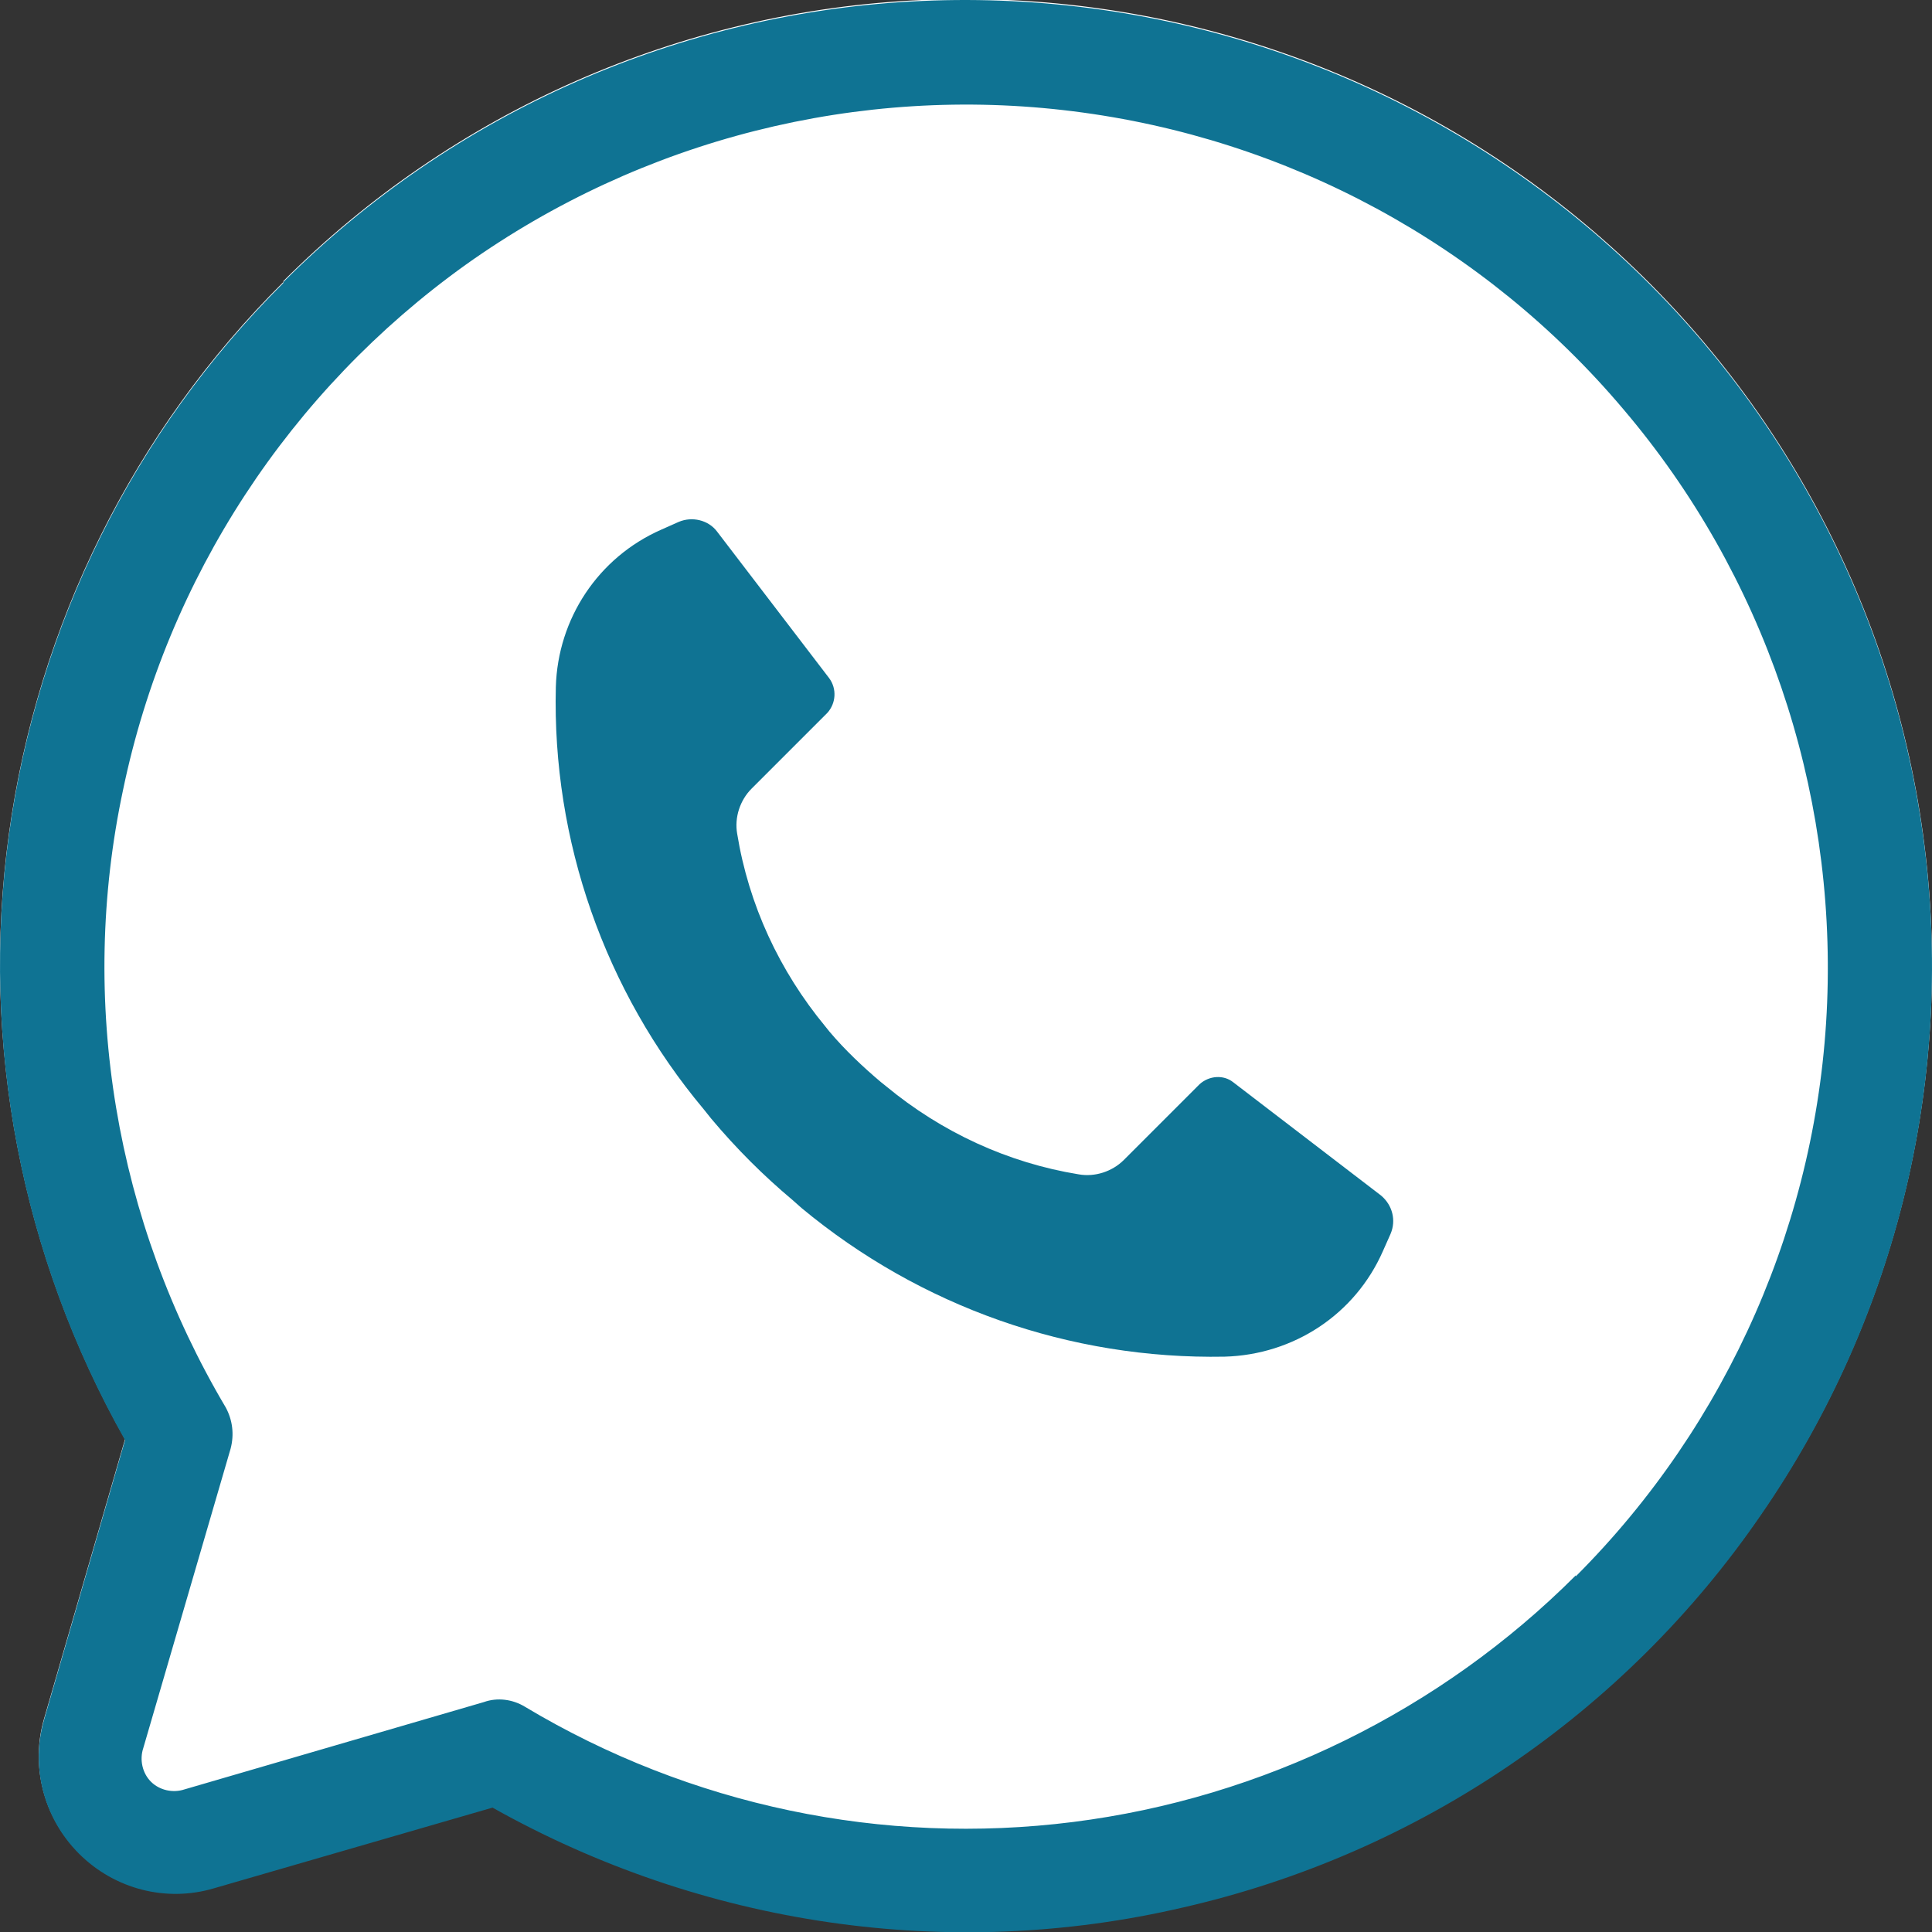
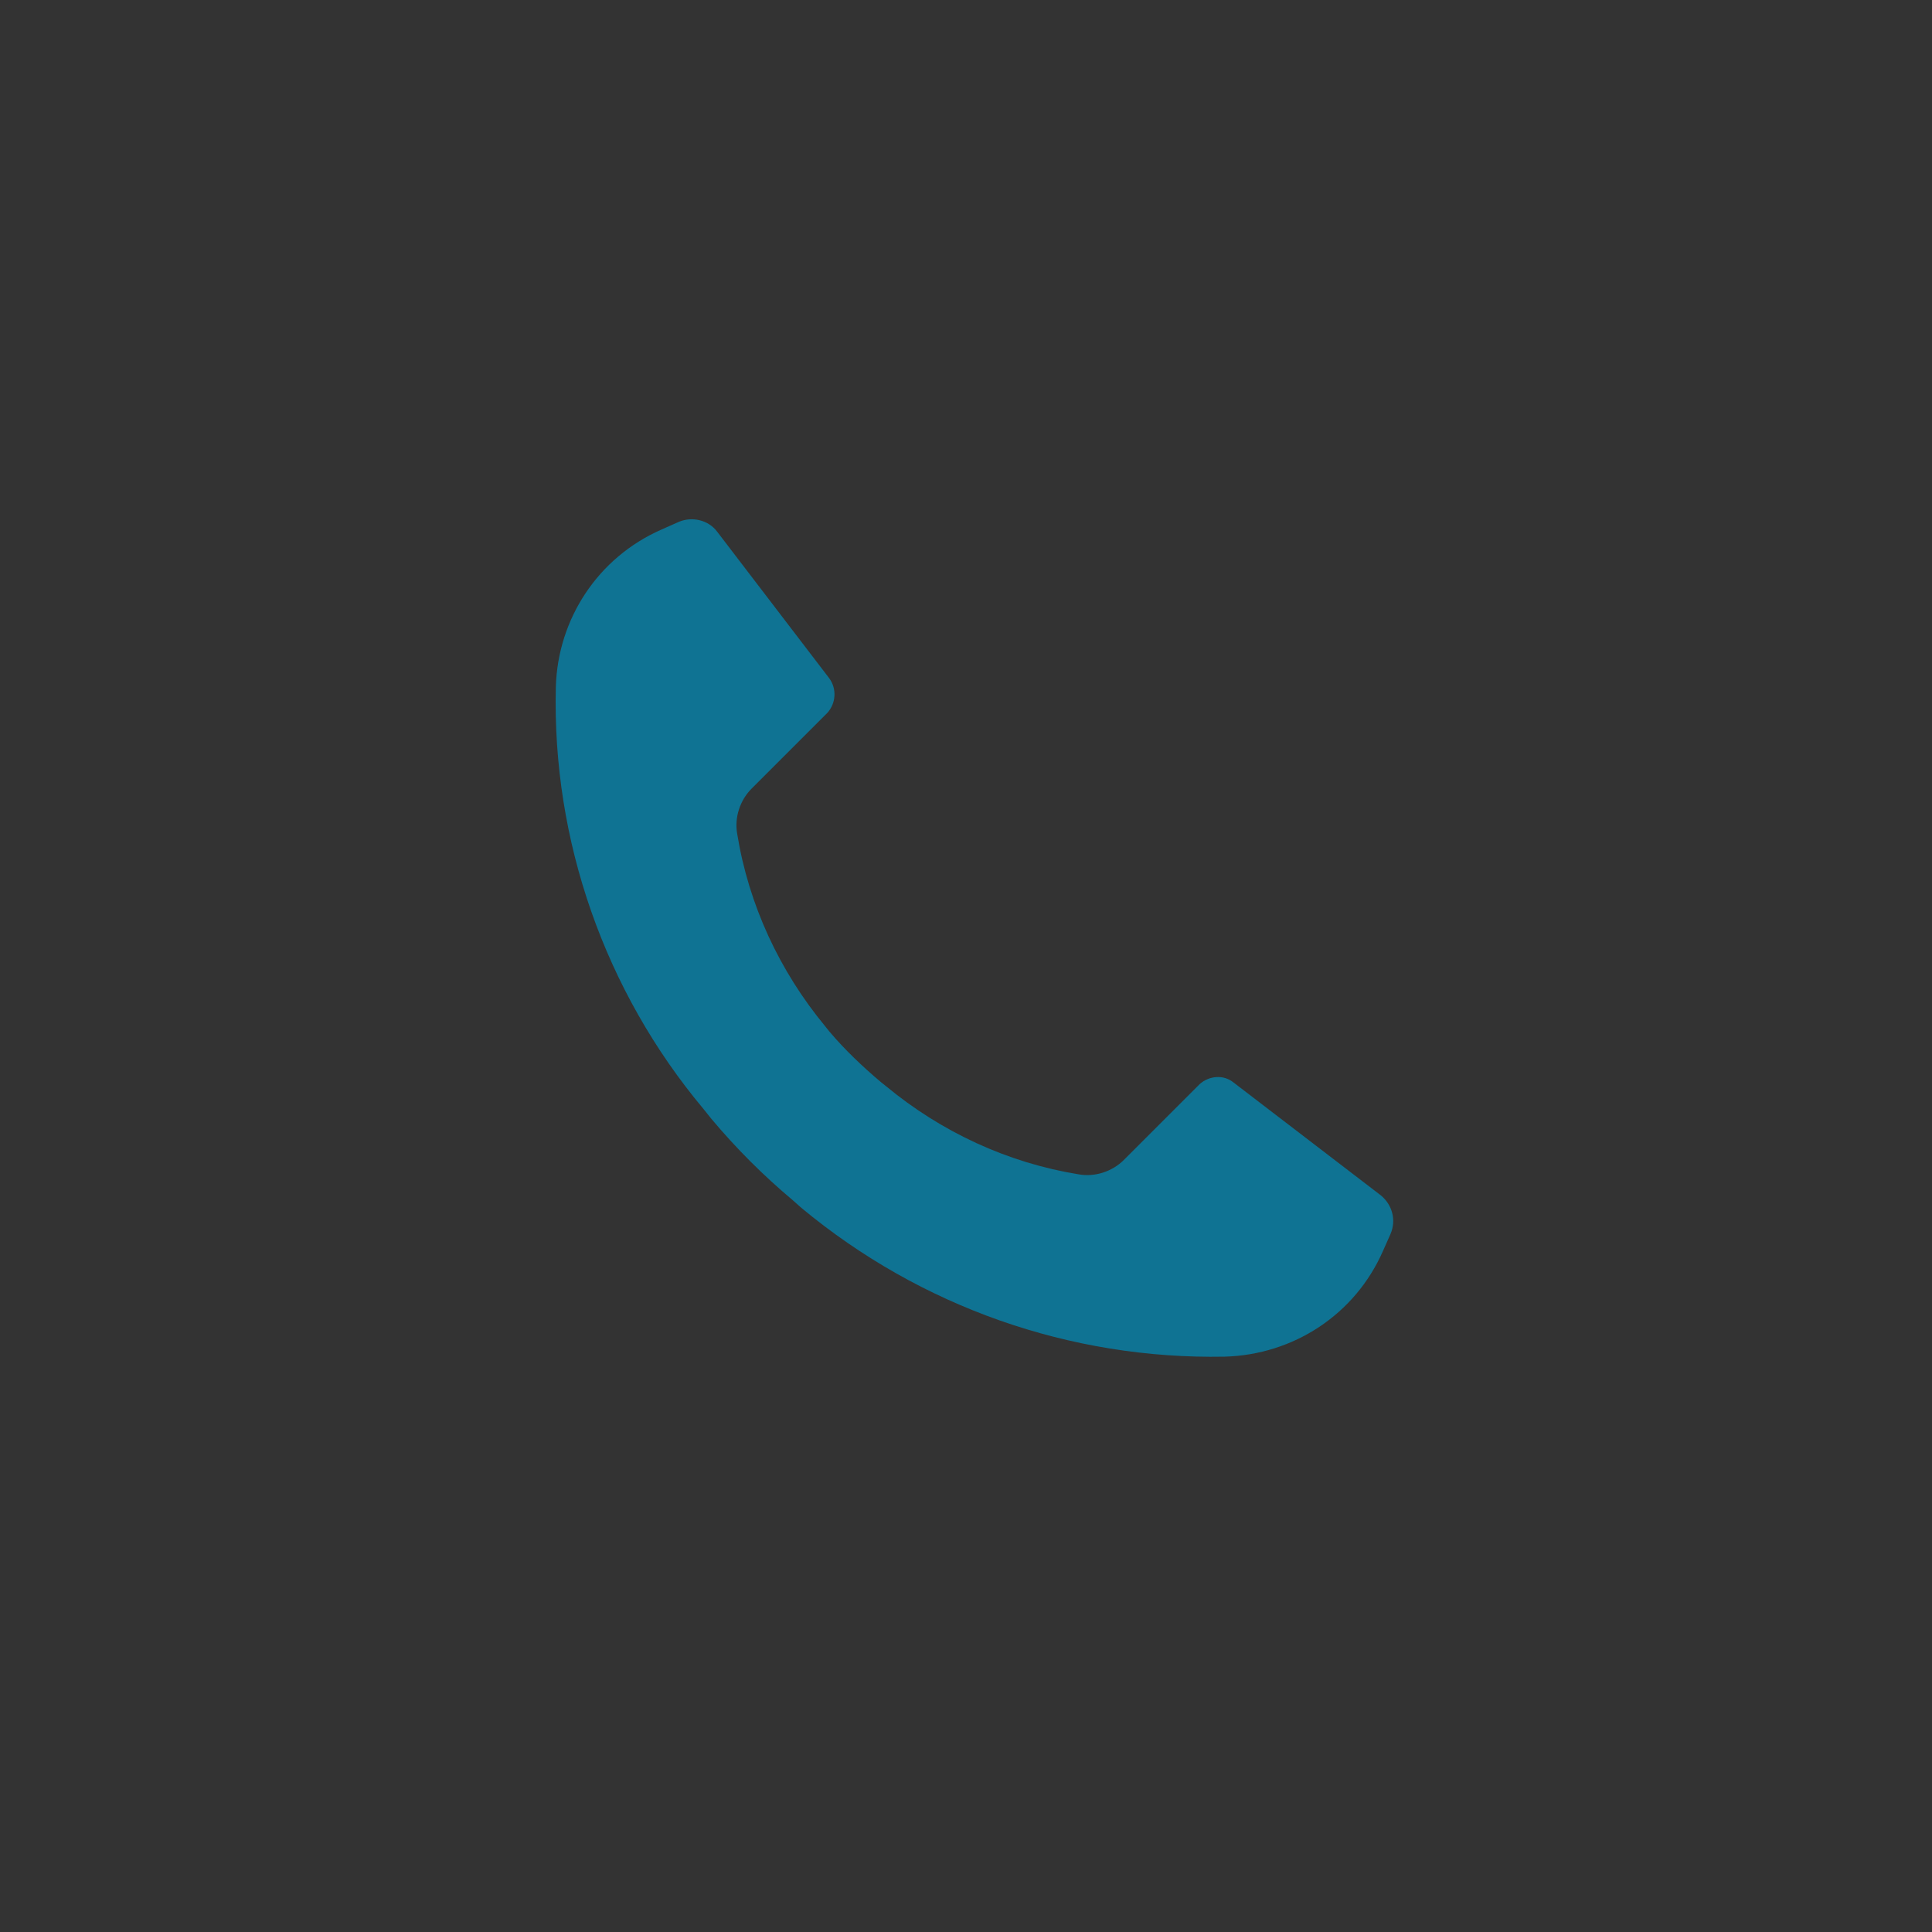
<svg xmlns="http://www.w3.org/2000/svg" xmlns:ns1="http://sodipodi.sourceforge.net/DTD/sodipodi-0.dtd" xmlns:ns2="http://www.inkscape.org/namespaces/inkscape" version="1.1" id="Calque_1" x="0px" y="0px" viewBox="0 0 201.361 201.39" xml:space="preserve" ns1:docname="picto-tel.svg" width="201.361" height="201.39" ns2:version="1.1.1 (3bf5ae0d25, 2021-09-20)">
  <rect x="0" y="0" width="201.361" height="201.39" fill="#333333" stroke="none" />
  <defs id="defs11" />
  <ns1:namedview id="namedview9" pagecolor="#ffffff" bordercolor="#666666" borderopacity="1.0" ns2:pageshadow="2" ns2:pageopacity="0.0" ns2:pagecheckerboard="0" showgrid="false" fit-margin-top="0" fit-margin-left="0" fit-margin-right="0" fit-margin-bottom="0" ns2:zoom="2.91" ns2:cx="104.29553" ns2:cy="91.752577" ns2:window-width="2560" ns2:window-height="1371" ns2:window-x="1920" ns2:window-y="32" ns2:window-maximized="1" ns2:current-layer="Calque_1" />
  <style type="text/css" id="style2"> .st0{fill:#014577;} .st1{fill:#0090D9;} .st2{fill:none;} .st3{opacity:0.5;} .st4{opacity:0.5;fill:#0090D9;} .st5{fill:#FFFFFF;} .st6{fill:#BB0003;} .st7{fill:none;stroke:#014577;stroke-width:13;stroke-miterlimit:10;} .st8{fill:none;stroke:#FFFFFF;stroke-width:13;stroke-miterlimit:10;} .st9{fill-rule:evenodd;clip-rule:evenodd;} </style>
-   <path class="st1" d="m 29.532,29.397 c -15.6,15.5 -25.6,35.7 -28.6,57.5 -3,21.8 1.3,44 12.1,63.1 l -8.4,29 c -1.5,5 -0.1,10.4 3.6,14.1 3.7,3.7 9.1,5.1 14.1,3.6 l 29,-8.4 c 21.9,12.3 47.6,16.1 72,10.4 24.5,-5.6 46,-20.2 60.2,-40.9 14.3,-20.7 20.3,-45.9 16.9,-70.8 -3.4,-24.9 -16,-47.6 -35.3,-63.7 -19.3,-16.1 -43.9,-24.4 -69,-23.3 -25.1,1.1 -48.9,11.6 -66.6,29.3 z" id="path4-3" style="fill:#ffffff;fill-opacity:1" ns1:nodetypes="csccsccccssscc" />
-   <path class="st1" d="m 164.232,164.197 c -14.1,14.1 -32.6,23.2 -52.4,25.7 -19.8,2.5 -39.9,-1.7 -57.1,-12 -1.3,-0.8 -2.9,-1 -4.3,-0.5 l -31.2,9.1 c -1.2,0.4 -2.6,0.1 -3.5,-0.8 -0.9,-0.9 -1.2,-2.3 -0.8,-3.5 l 9.1,-31.2 c 0.4,-1.5 0.2,-3 -0.5,-4.3 -11.5,-19.4 -15.4,-42.4 -10.7,-64.4 4.6,-22.1 17.4,-41.6 35.7,-54.7 18.4,-13.1 41,-18.8 63.3,-16 22.4,2.8 42.9,13.9 57.4,31.1 14.6,17.2 22.1,39.3 21.2,61.8 -0.9,22.5 -10.3,43.9 -26.2,59.8 z M 29.532,29.497 c -15.6,15.5 -25.6,35.7 -28.6,57.5 C -2.068,108.797 2.232,130.997 13.032,150.097 l -8.4,29 c -1.5,5 -0.1,10.4 3.6,14.1 3.7,3.7 9.1,5.1 14.1,3.6 l 29,-8.4 c 21.9,12.3 47.6,16.1 72,10.4 24.5,-5.6 46,-20.2 60.2,-40.9 14.3,-20.7 20.3,-45.9 16.9,-70.8 -3.4,-24.9 -16,-47.6 -35.3,-63.7 -19.3,-16.1 -43.9,-24.4 -69,-23.3 -25.1,1.1 -48.9,11.6 -66.6,29.3 z" id="path4" style="fill:#0f7393;fill-opacity:1" />
  <path class="st0" d="m 144.932,128.597 -0.8,1.8 c -2.9,6.6 -9.3,10.8 -16.5,11 -16.1,0.3 -31.7,-5.2 -44.1,-15.5 l -0.9,-0.8 c -3.1,-2.6 -5.9,-5.4 -8.5,-8.5 l -0.8,-1 c -10.3,-12.3 -15.8,-28 -15.4,-44 0.2,-7.1 4.4,-13.5 11,-16.4 l 1.8,-0.8 v 0 c 1.4,-0.6 3.1,-0.2 4,1 l 11.7,15.3 c 0.8,1.1 0.7,2.6 -0.2,3.6 l -7.9,7.9 c -1.2,1.2 -1.8,3 -1.5,4.7 1.2,7.4 4.4,14.3 9.2,20.1 l 0.4,0.5 v 0 c 1.6,1.9 3.5,3.7 5.4,5.3 l 0.5,0.4 v 0 c 5.8,4.8 12.7,8 20.1,9.2 1.7,0.3 3.5,-0.3 4.7,-1.5 l 7.9,-7.9 v 0 c 1,-0.9 2.5,-1 3.5,-0.2 l 15.4,11.8 c 1.2,1 1.6,2.6 1,4 z" id="path6" style="fill:#0f7393;fill-opacity:1" />
</svg>